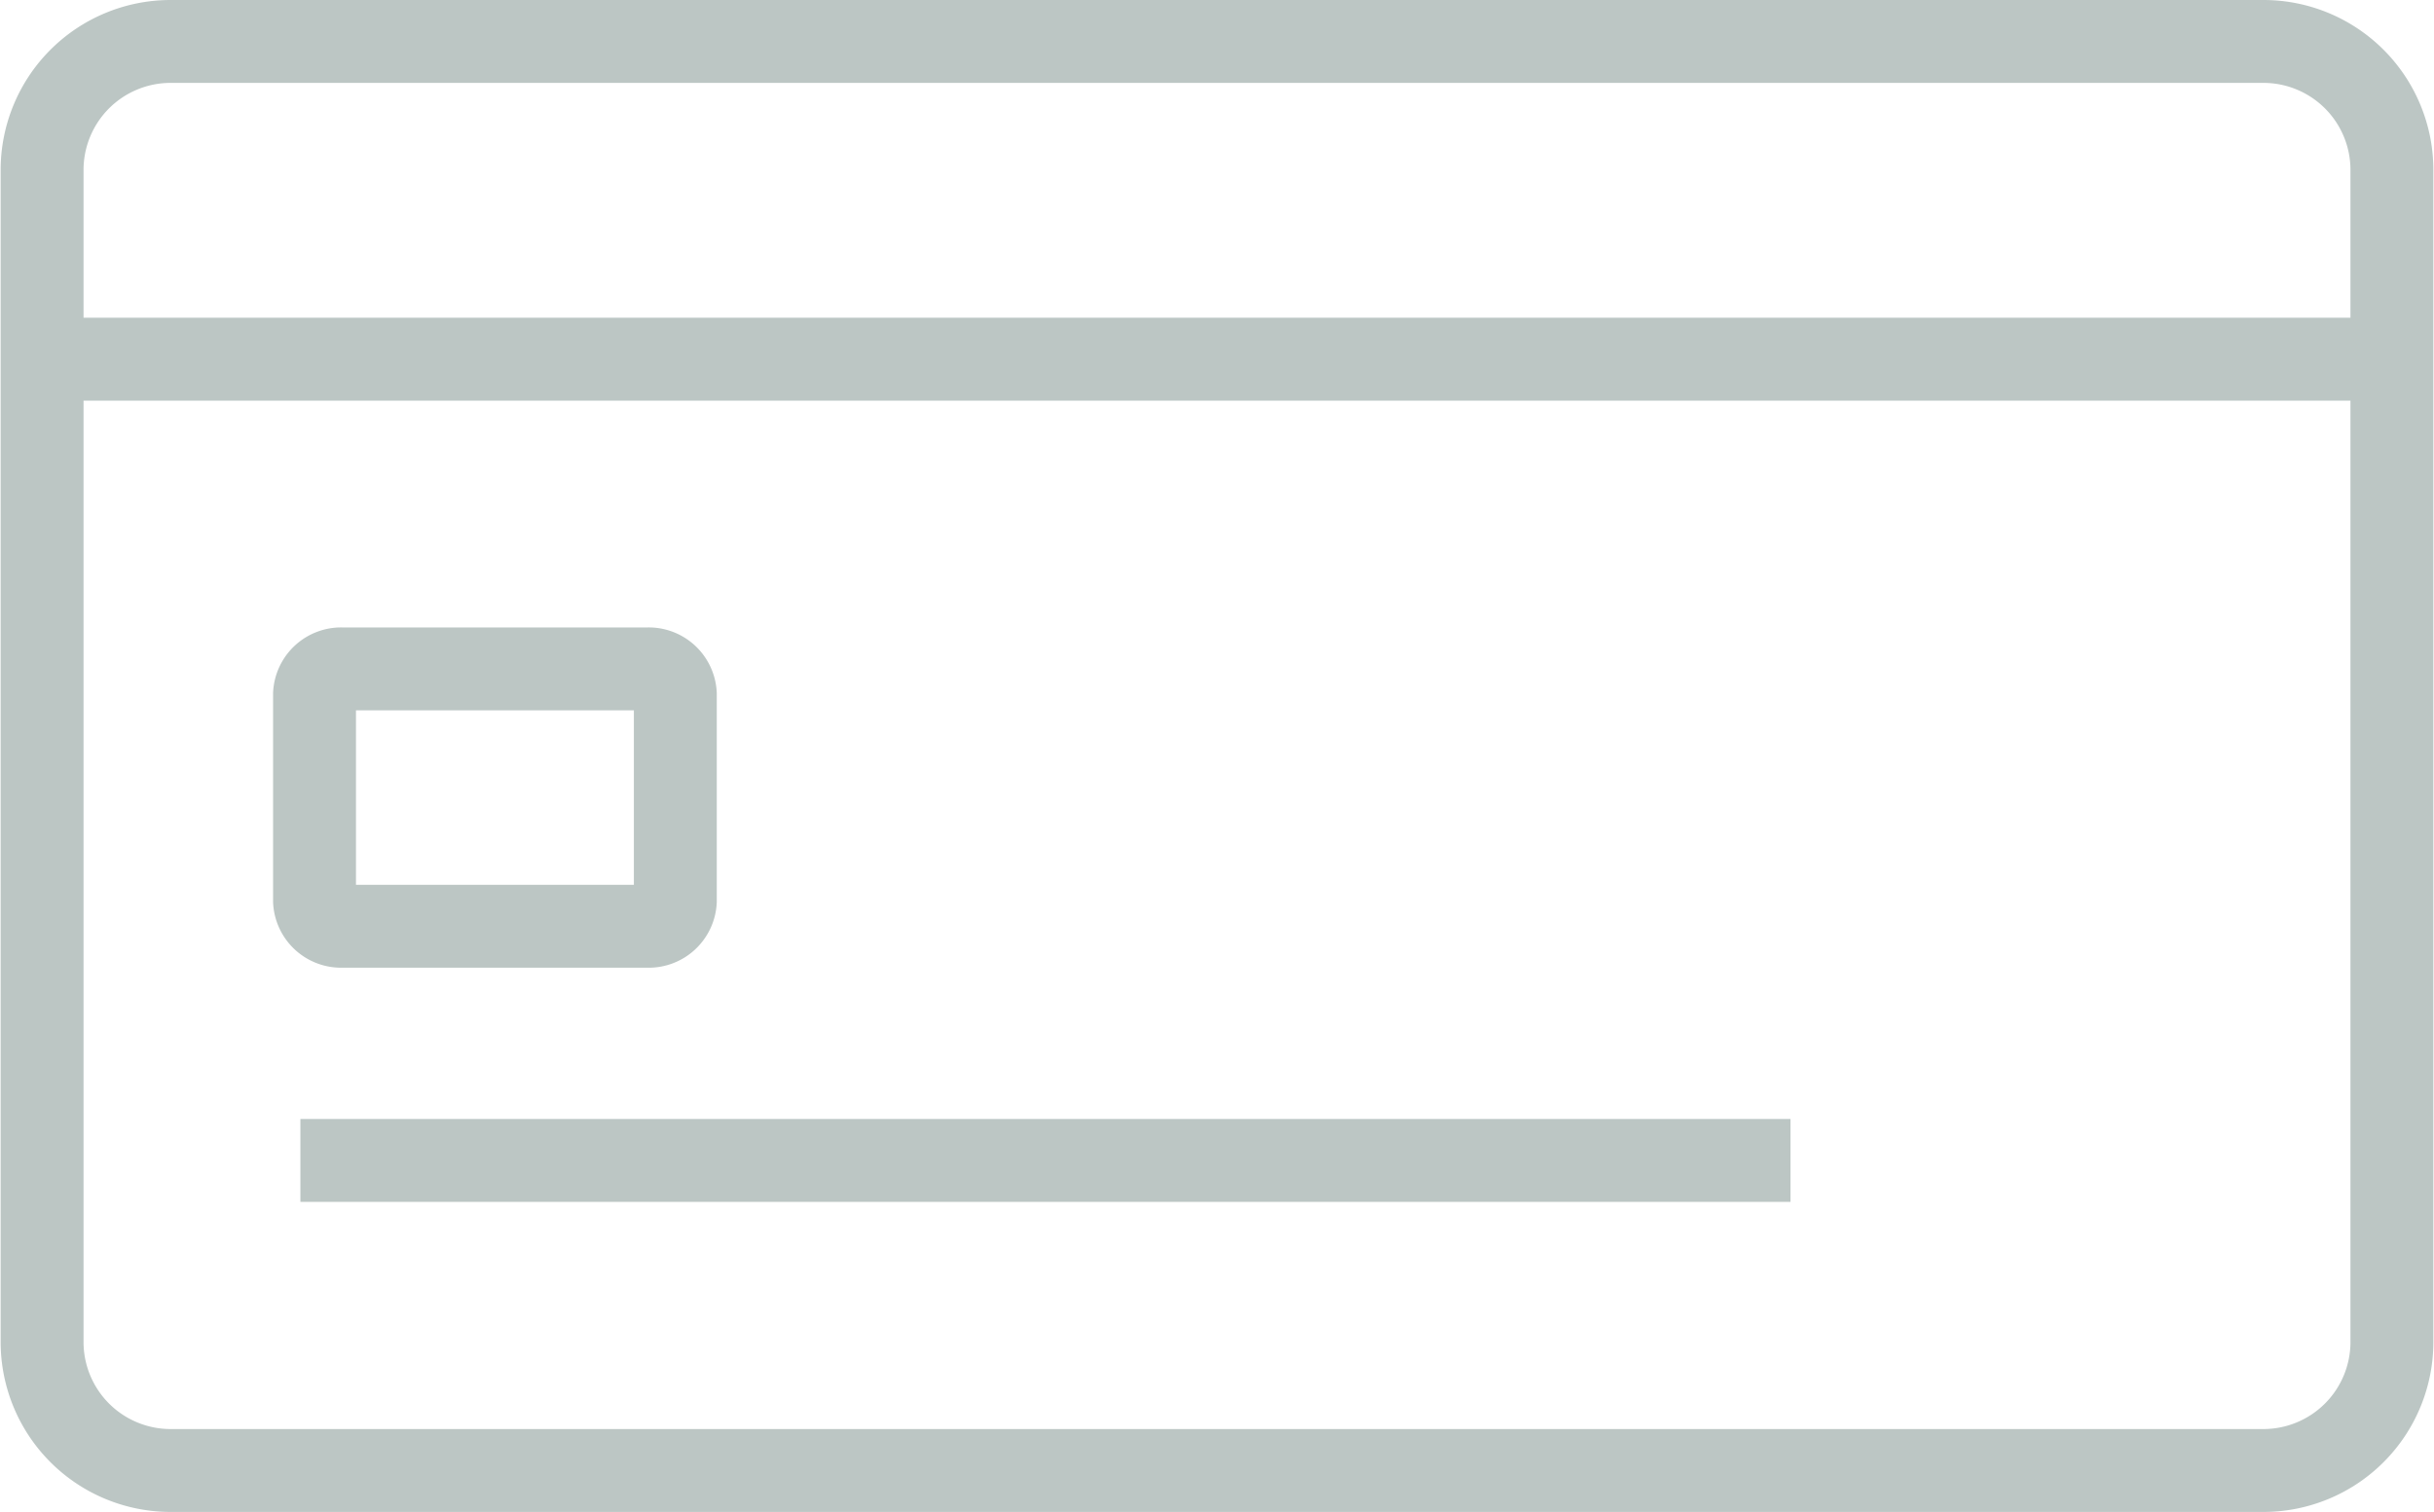
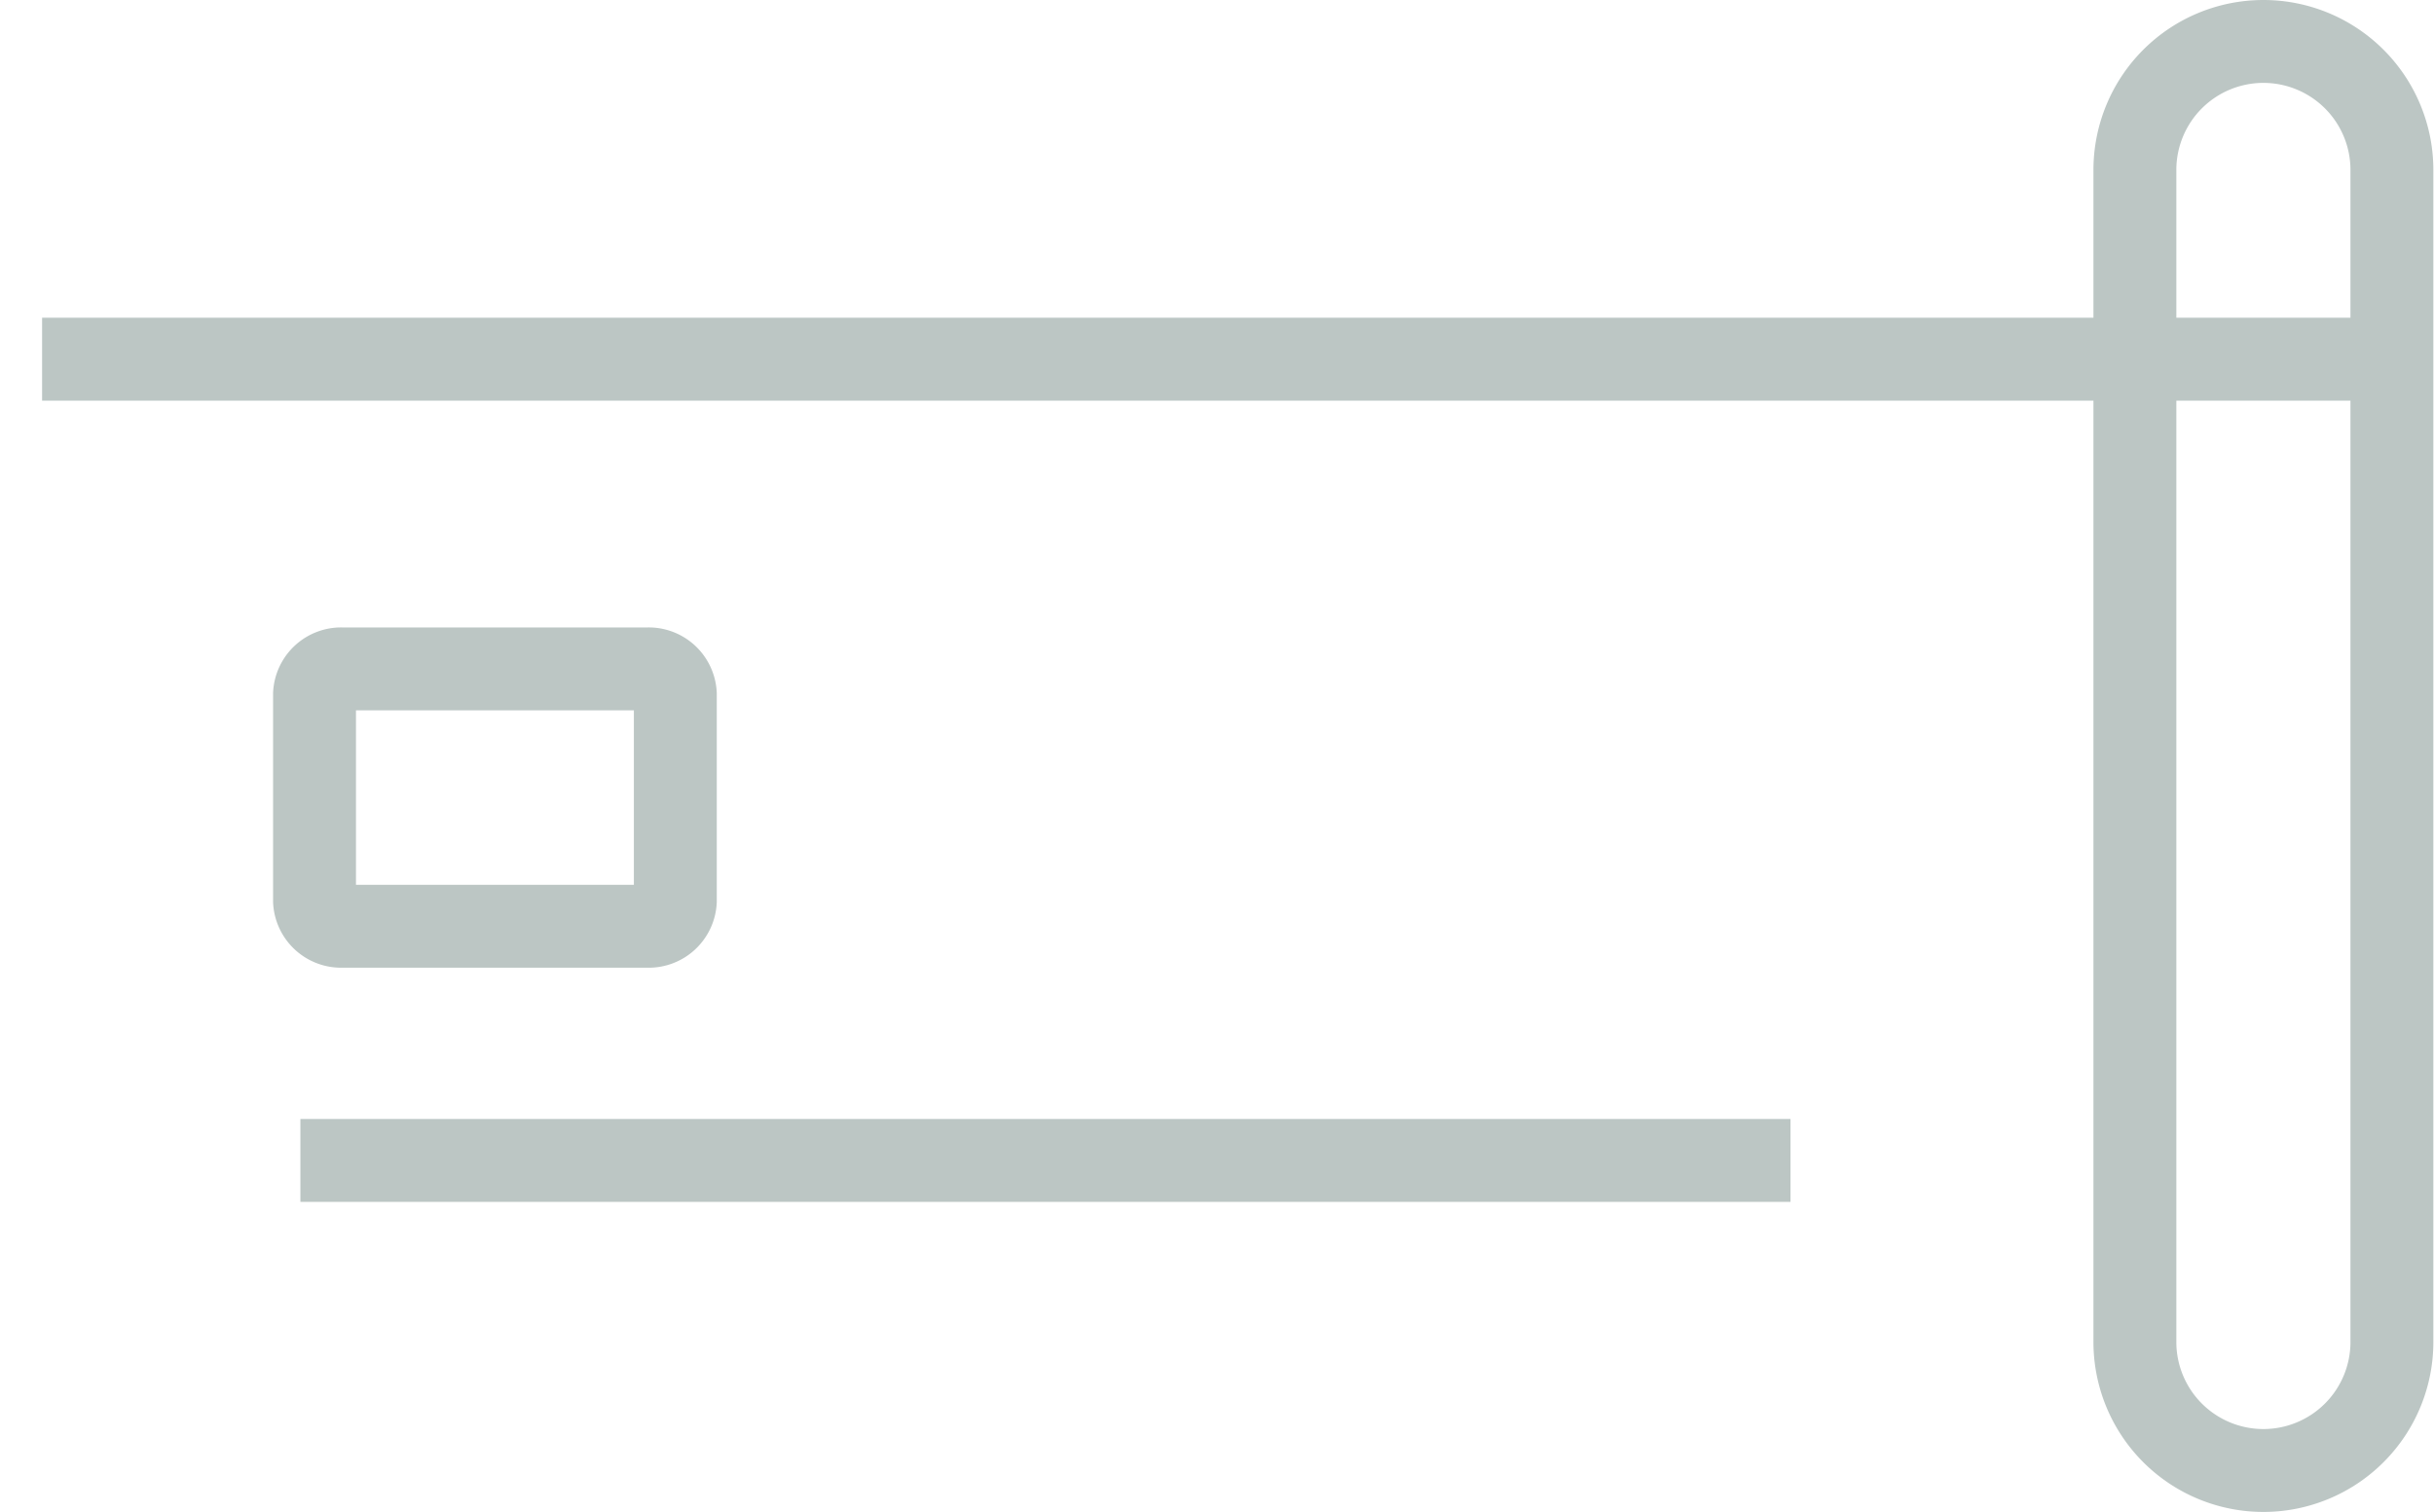
<svg xmlns="http://www.w3.org/2000/svg" viewBox="0 0 75.76 47.07">
  <title>0409_ElavonAudit_NewIconsList</title>
  <g id="b6435163-f229-48e9-8acf-eb6b873f50e4" data-name="Icons">
-     <path d="M1.31,11.18H73.85M9.35,36.12H55.73M20.15,28.83H10.66a.83.83,0,0,1-.87-.78V21.6a.83.83,0,0,1,.87-.78h9.49a.83.83,0,0,1,.87.78v6.45A.83.83,0,0,1,20.15,28.83ZM70.45,1.29H5.31a4,4,0,0,0-4,4V41.77a4,4,0,0,0,4,4H70.45a4,4,0,0,0,4-4V5.3A4,4,0,0,0,70.45,1.29Z" fill="none" stroke="#bcc6c4" stroke-miterlimit="10" stroke-width="2.58" />
+     <path d="M1.31,11.18H73.85M9.35,36.12H55.73M20.15,28.83H10.66a.83.83,0,0,1-.87-.78V21.6a.83.83,0,0,1,.87-.78h9.49a.83.83,0,0,1,.87.78v6.45A.83.83,0,0,1,20.15,28.83ZM70.45,1.29a4,4,0,0,0-4,4V41.77a4,4,0,0,0,4,4H70.45a4,4,0,0,0,4-4V5.3A4,4,0,0,0,70.45,1.29Z" fill="none" stroke="#bcc6c4" stroke-miterlimit="10" stroke-width="2.58" />
  </g>
</svg>